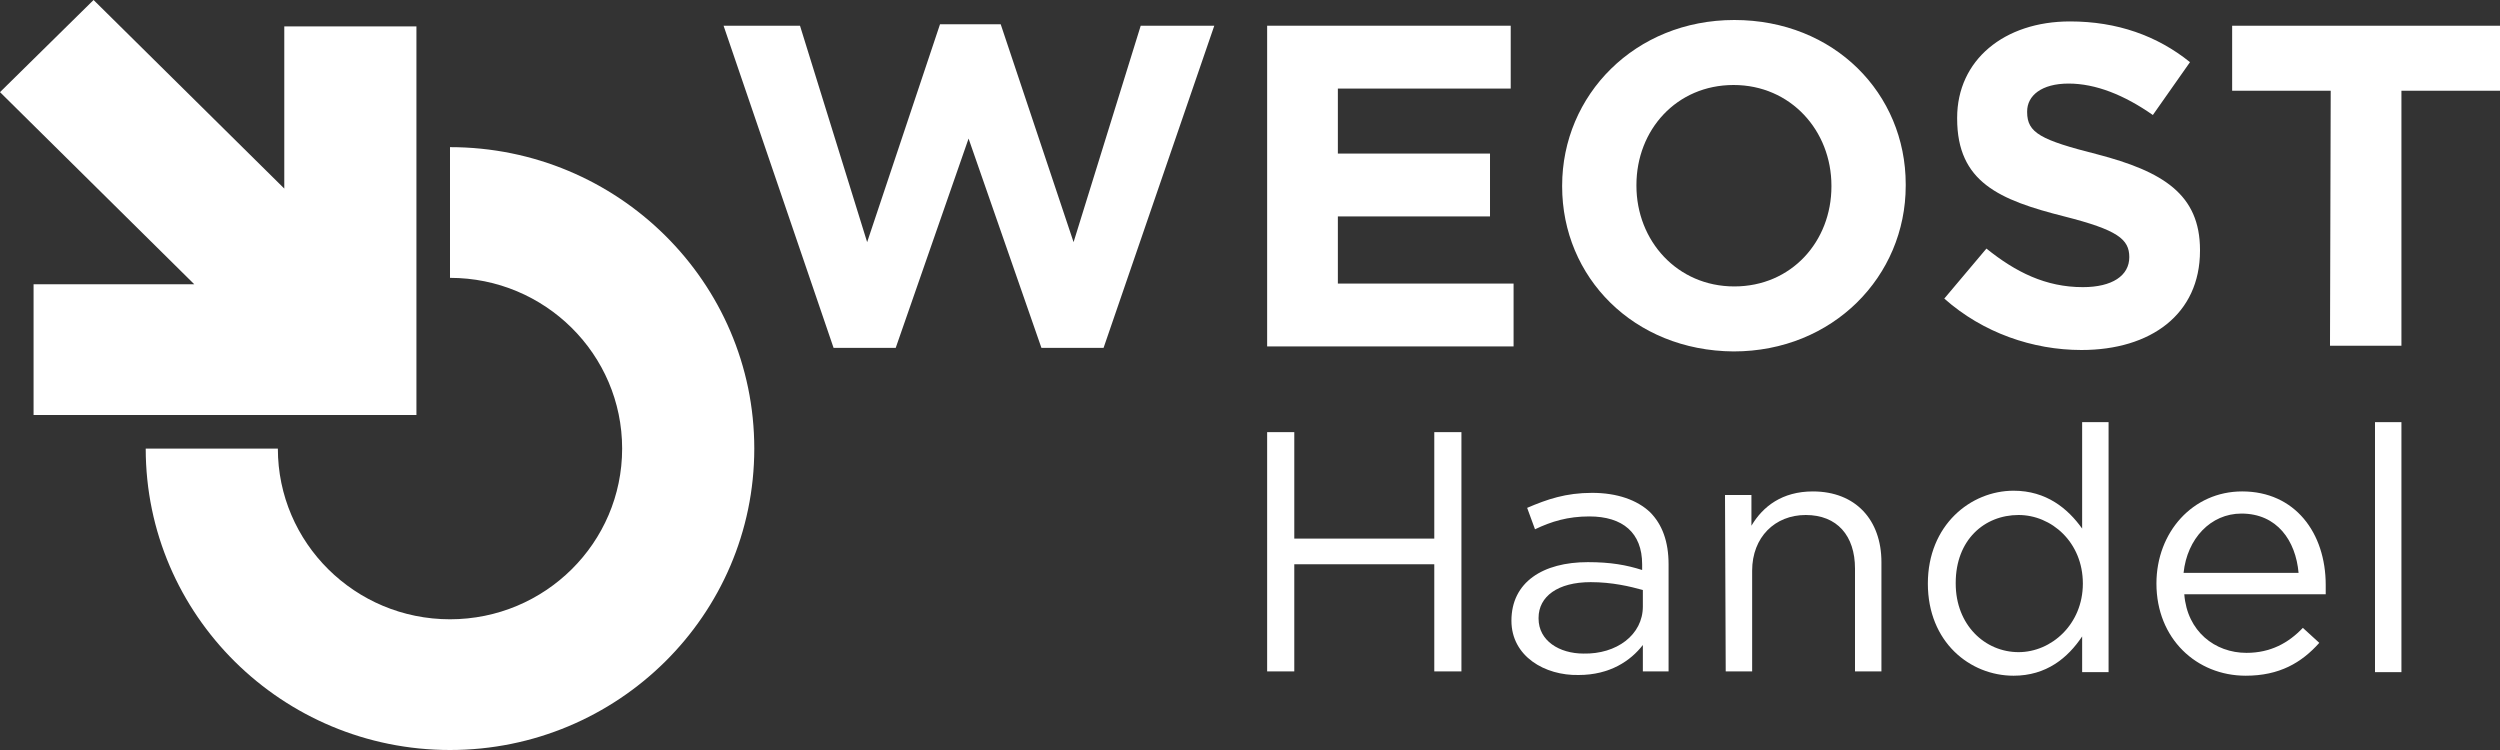
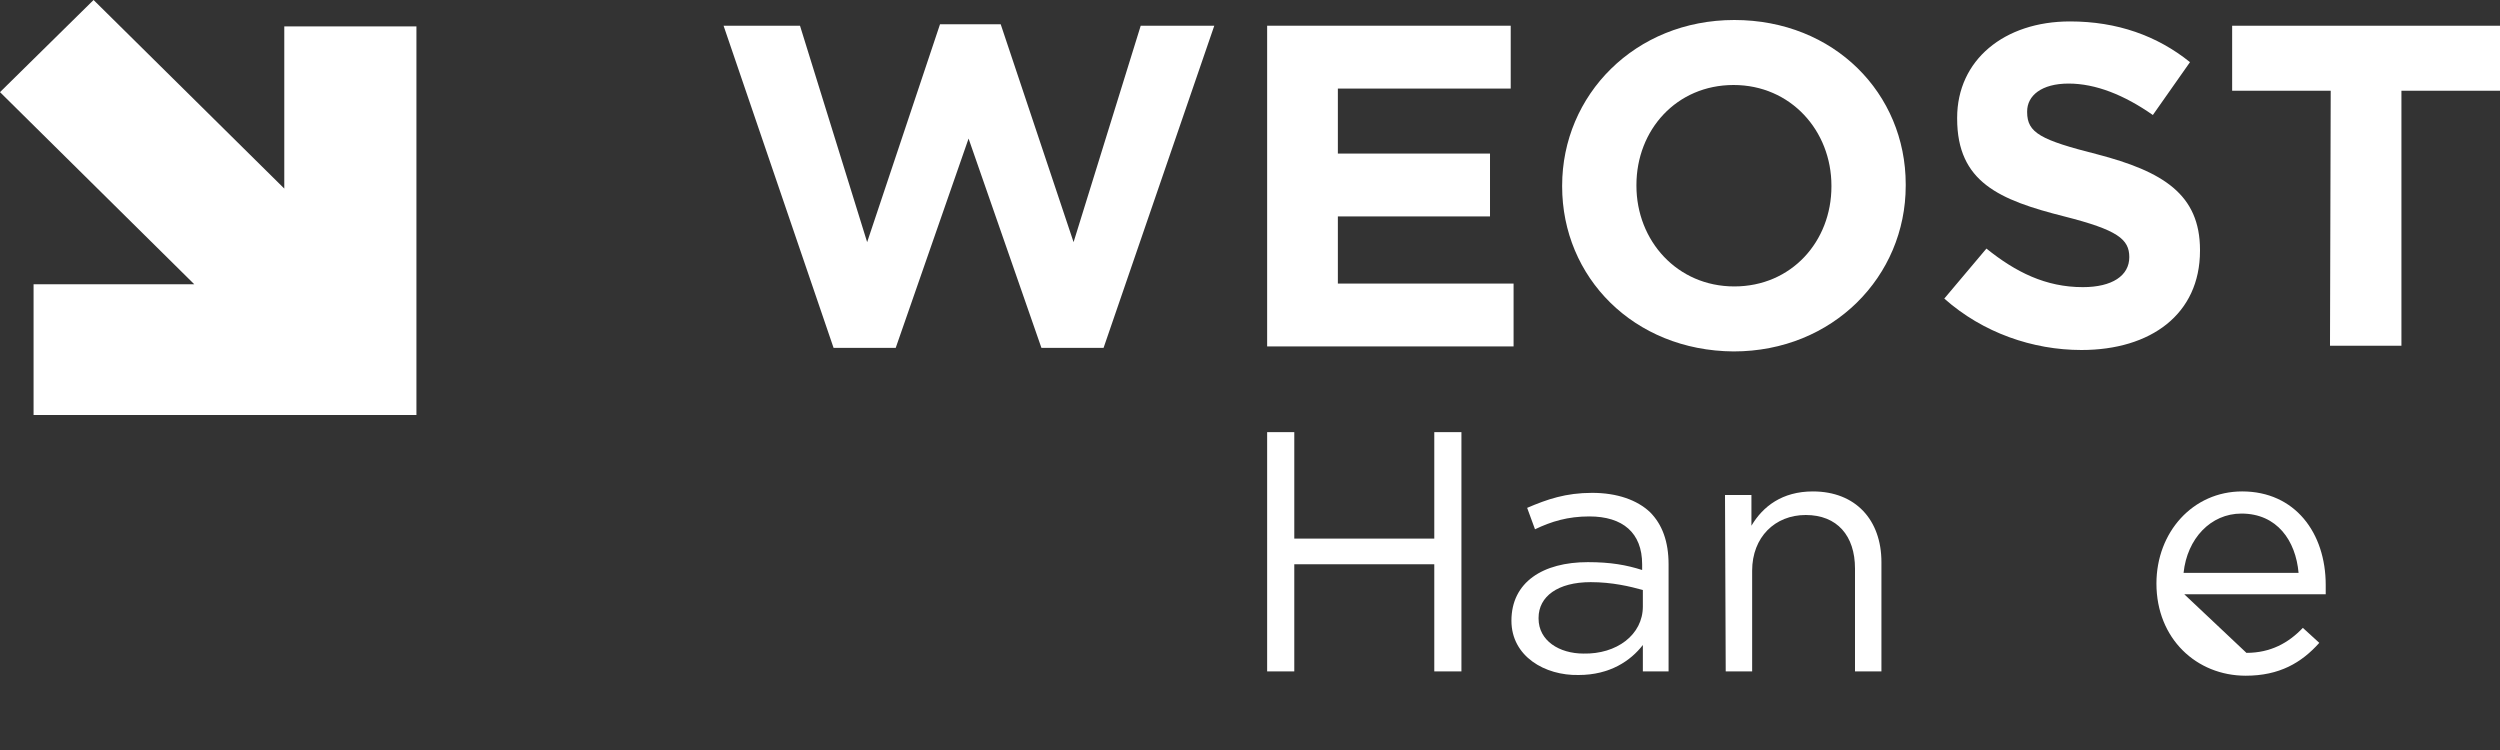
<svg xmlns="http://www.w3.org/2000/svg" version="1.1" id="Ebene_1" x="0px" y="0px" viewBox="0 0 350 105" style="enable-background:new 0 0 350 105;" xml:space="preserve">
  <rect x="0" y="0" width="350" height="105" fill="#333333" stroke="none" />
  <style type="text/css">
	.st0{fill:#FFFFFF;}
</style>
  <g>
    <path class="st0" d="M101.3,3.6H112l9.4,30.3l10.2-30.5h8.5l10.2,30.5l9.4-30.3H170l-15.5,45.1h-8.7l-10.2-29.3l-10.2,29.3h-8.7   L101.3,3.6z" />
    <path class="st0" d="M177.4,3.6h34.1v8.8h-24.2v9.1h21.3v8.8h-21.3v9.4h24.6v8.8h-34.5L177.4,3.6L177.4,3.6z" />
    <path class="st0" d="M218.7,26.1V26c0-12.7,10.2-23.2,24.1-23.2c14,0,24,10.3,24,23V26c0,12.7-10.2,23.2-24.1,23.2   C228.7,49.1,218.7,38.8,218.7,26.1z M256.4,26.1V26c0-7.7-5.7-14.1-13.7-14.1s-13.6,6.3-13.6,14V26c0,7.7,5.7,14.1,13.7,14.1   C250.8,40.1,256.4,33.8,256.4,26.1z" />
    <path class="st0" d="M272.2,41.8l5.9-7c4.1,3.3,8.3,5.4,13.5,5.4c4.1,0,6.5-1.6,6.5-4.2l0,0c0-2.5-1.6-3.8-9.1-5.7   c-9.1-2.3-15-4.8-15-13.7v-0.1C274,8.4,280.6,3,289.8,3c6.6,0,12.2,2,16.8,5.7l-5.2,7.4c-4-2.8-8-4.4-11.8-4.4s-5.8,1.7-5.8,3.9   v0.1c0,2.9,1.9,3.9,9.8,5.9C302.8,24,308,27.2,308,35v0.1c0,8.9-6.9,13.9-16.6,13.9C284.6,49,277.6,46.6,272.2,41.8z" />
    <path class="st0" d="M326.3,12.7h-13.8V3.6H350v9.1h-13.8v35.7h-10L326.3,12.7L326.3,12.7z" />
  </g>
  <g>
    <path class="st0" d="M177.4,60.5h3.8v14.9h19.6V60.5h3.8V94h-3.8V79h-19.6v15h-3.8V60.5z" />
    <path class="st0" d="M211.6,86.9L211.6,86.9c0-5.4,4.4-8.2,10.7-8.2c3.2,0,5.4,0.4,7.6,1.1V79c0-4.4-2.7-6.7-7.4-6.7   c-3,0-5.3,0.7-7.6,1.8l-1.1-3c2.8-1.2,5.4-2.1,9.1-2.1c3.5,0,6.3,1,8.1,2.7c1.7,1.7,2.6,4.1,2.6,7.3v15H230v-3.7   c-1.7,2.2-4.6,4.2-9,4.2C216.3,94.6,211.6,91.9,211.6,86.9z M230,84.9v-2.3c-1.8-0.5-4.3-1.1-7.3-1.1c-4.6,0-7.3,2-7.3,5v0.1   c0,3.1,2.9,4.9,6.3,4.9C226.3,91.6,230,88.9,230,84.9z" />
    <path class="st0" d="M241.5,69.3h3.7v4.3c1.6-2.7,4.3-4.8,8.6-4.8c6,0,9.6,4,9.6,9.9V94h-3.7V79.6c0-4.6-2.5-7.5-6.9-7.5   c-4.3,0-7.5,3.1-7.5,7.8V94h-3.7L241.5,69.3L241.5,69.3z" />
-     <path class="st0" d="M269.9,81.7L269.9,81.7c0-8.2,6-13,12-13c4.6,0,7.6,2.5,9.6,5.3V59.1h3.7v35h-3.7v-5c-2,3-5,5.5-9.6,5.5   C275.8,94.6,269.9,89.9,269.9,81.7z M291.6,81.7L291.6,81.7c0-5.8-4.4-9.6-9-9.6c-4.8,0-8.8,3.5-8.8,9.5v0.1c0,5.8,4.1,9.6,8.8,9.6   C287.2,91.3,291.6,87.4,291.6,81.7z" />
-     <path class="st0" d="M314.5,91.4c3.4,0,5.9-1.4,7.9-3.5l2.3,2.1c-2.5,2.8-5.6,4.6-10.3,4.6c-6.9,0-12.5-5.2-12.5-12.9   c0-7.2,5.1-12.9,12-12.9c7.4,0,11.7,5.8,11.7,13.1c0,0.3,0,0.7,0,1.3h-19.8C306.2,88.4,310.1,91.4,314.5,91.4z M321.8,80.2   c-0.4-4.5-3-8.3-8-8.3c-4.3,0-7.6,3.5-8.1,8.3H321.8z" />
-     <path class="st0" d="M332.5,59.1h3.7v35h-3.7V59.1z" />
+     <path class="st0" d="M314.5,91.4c3.4,0,5.9-1.4,7.9-3.5l2.3,2.1c-2.5,2.8-5.6,4.6-10.3,4.6c-6.9,0-12.5-5.2-12.5-12.9   c0-7.2,5.1-12.9,12-12.9c7.4,0,11.7,5.8,11.7,13.1c0,0.3,0,0.7,0,1.3h-19.8z M321.8,80.2   c-0.4-4.5-3-8.3-8-8.3c-4.3,0-7.6,3.5-8.1,8.3H321.8z" />
  </g>
  <g>
    <g>
-       <path class="st0" d="M63,105c-23.5,0-42.6-18.9-42.6-42.2h18.5C38.9,76,49.7,86.7,63,86.7S87.1,76,87.1,62.8S76.3,38.9,63,38.9    V20.6c23.5,0,42.6,18.9,42.6,42.2S86.5,105,63,105z" />
-     </g>
+       </g>
    <polygon class="st0" points="39.8,3.7 39.8,26.4 13.1,0 0,12.9 27.2,39.8 4.7,39.8 4.7,58.1 58.3,58.1 58.3,3.7  " />
  </g>
</svg>